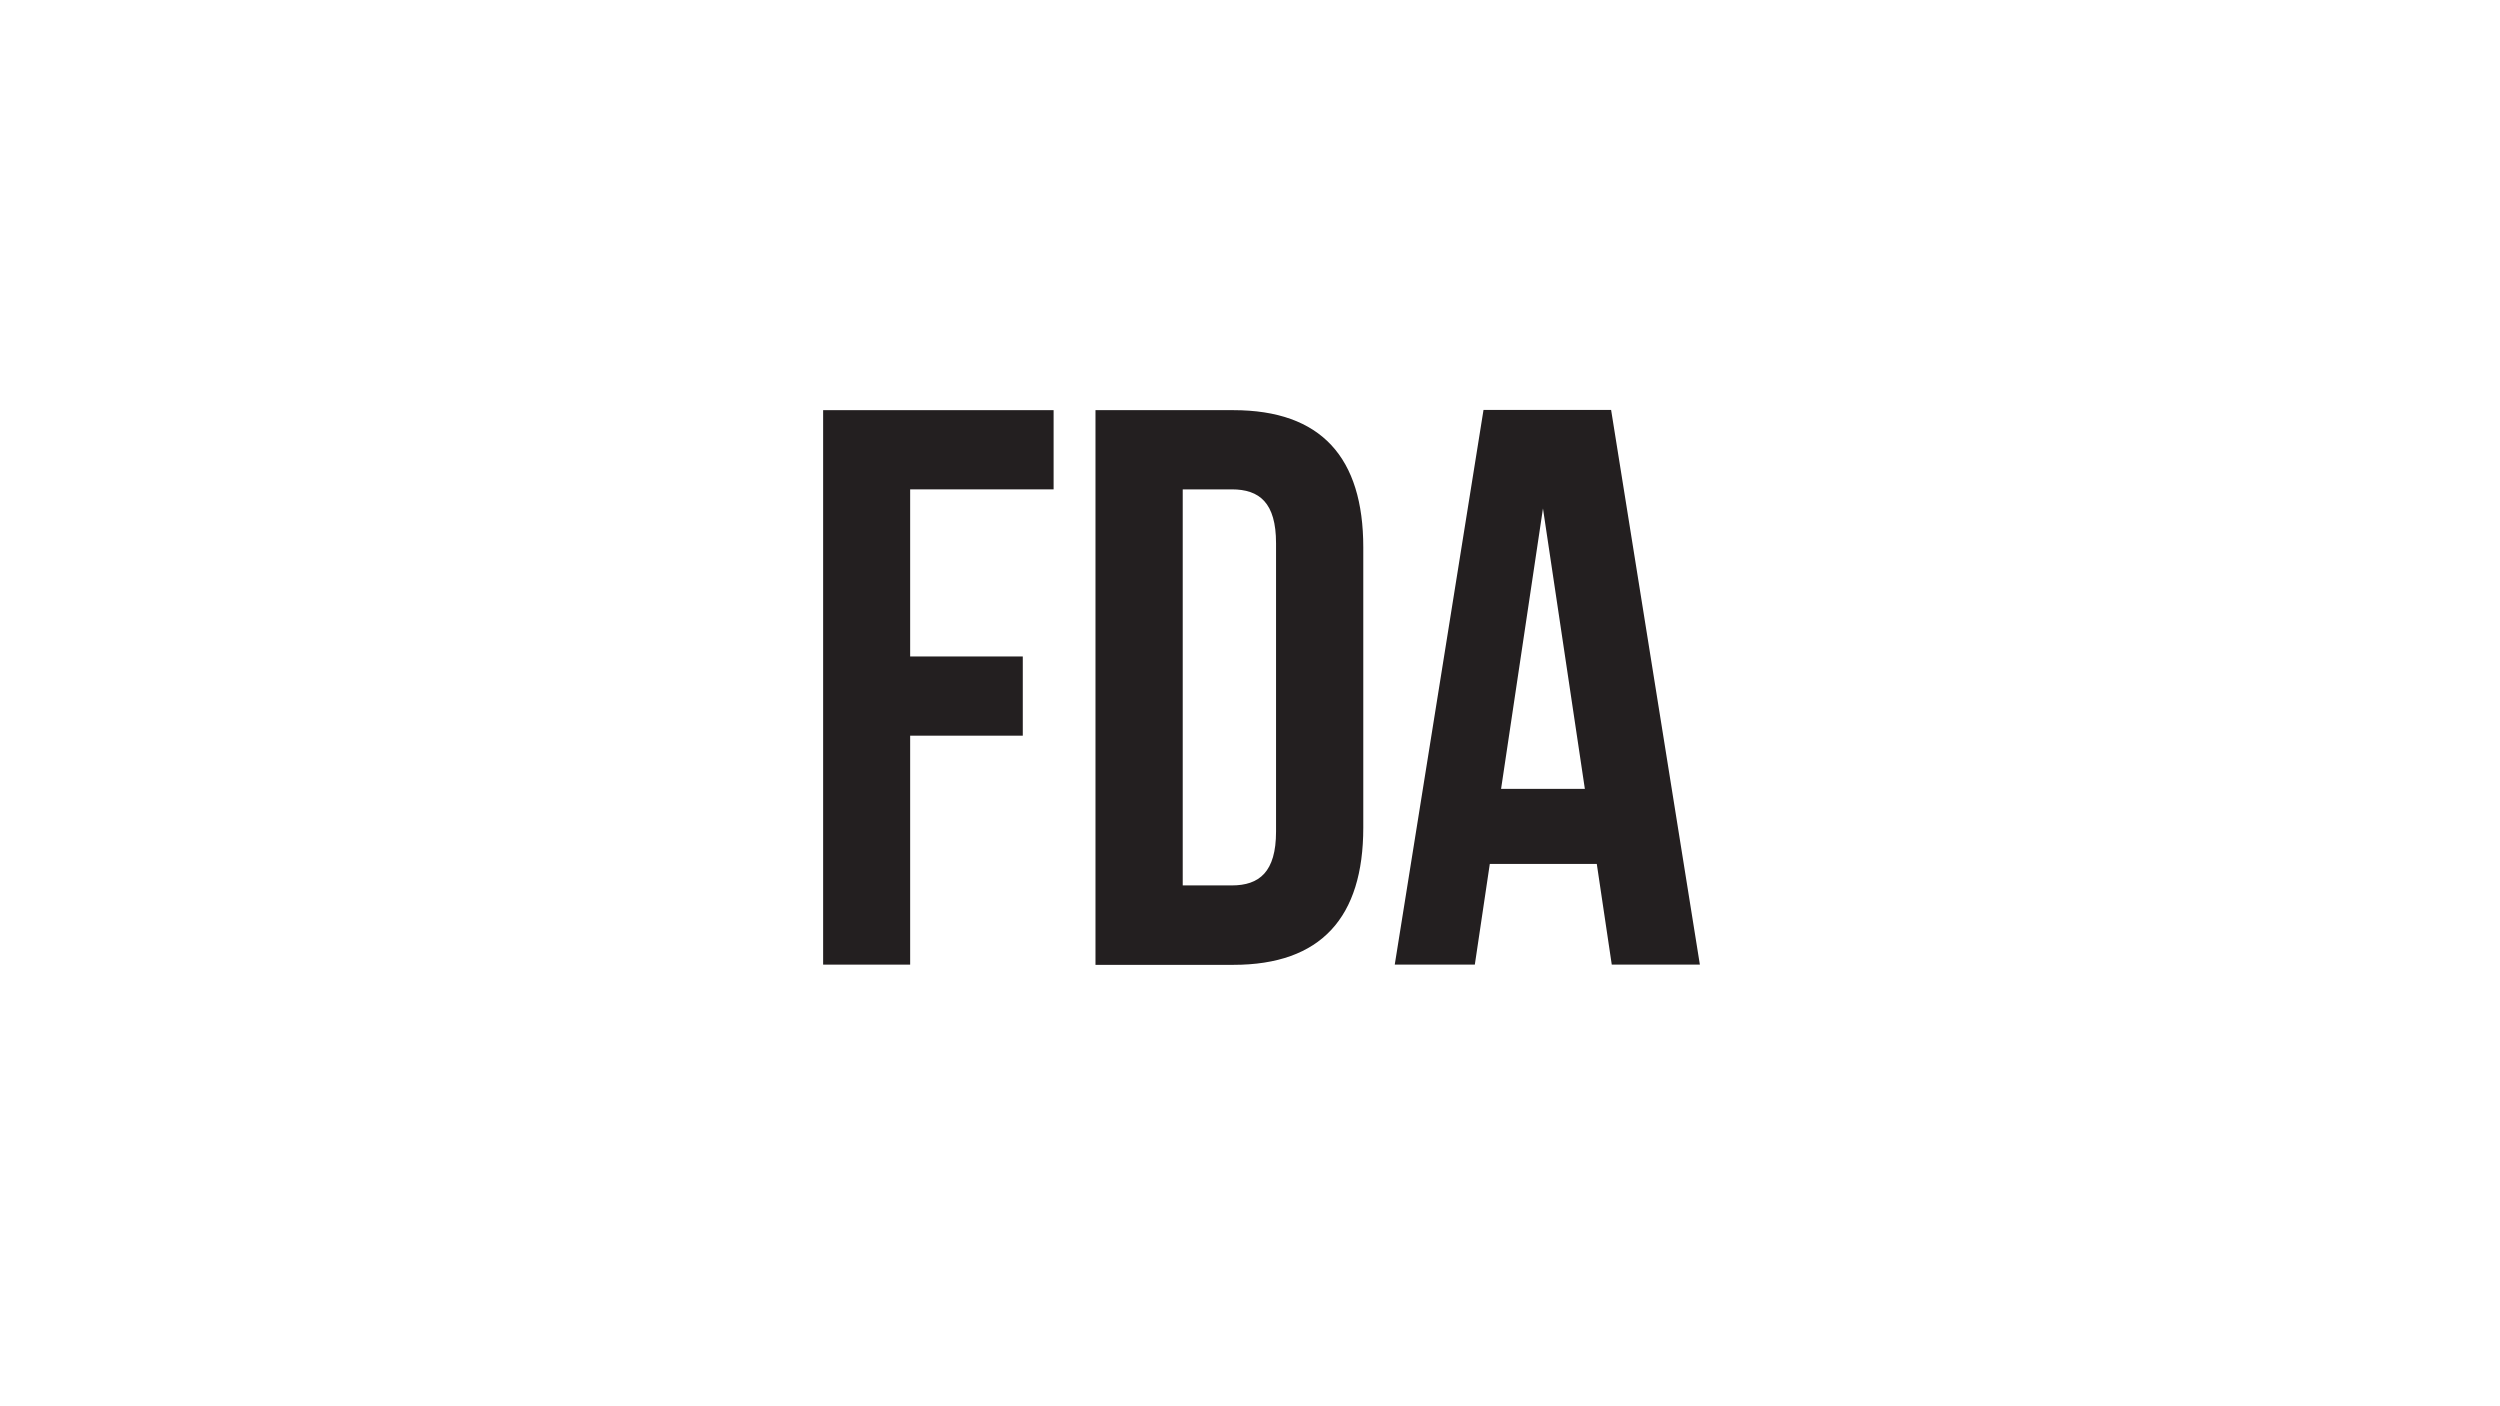
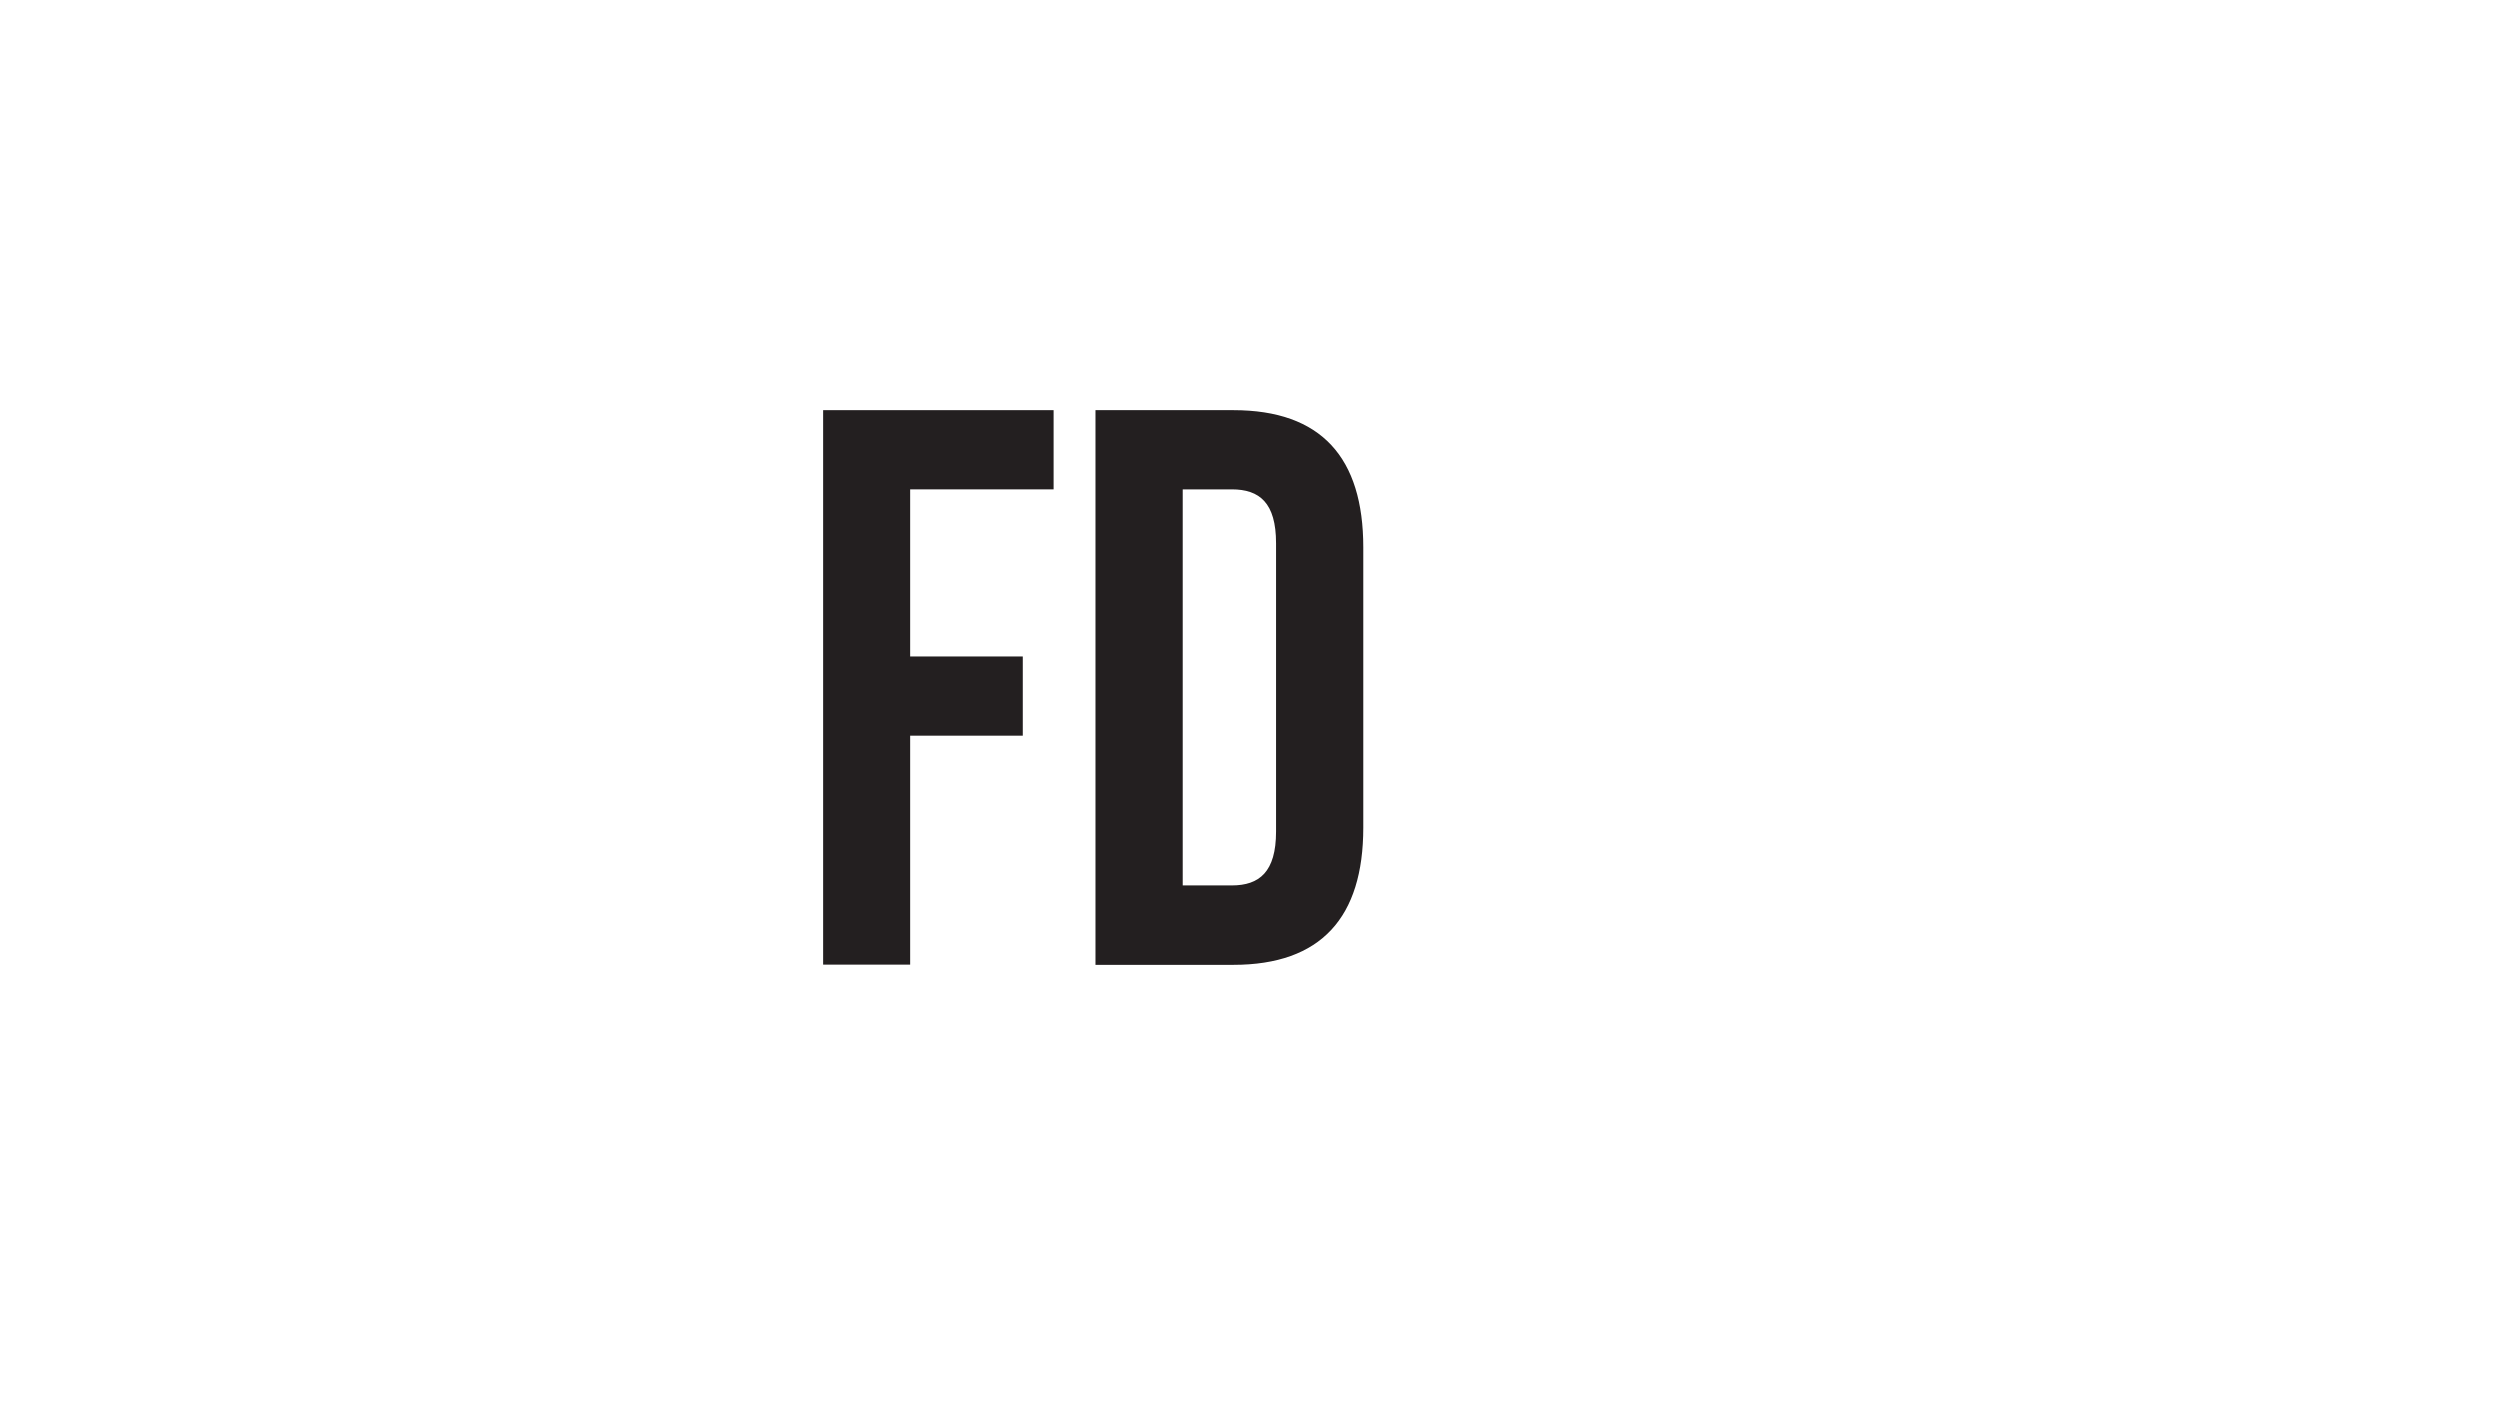
<svg xmlns="http://www.w3.org/2000/svg" id="Layer_2" data-name="Layer 2" version="1.1" viewBox="0 0 1152 648">
  <defs>
    <style>
      .cls-1 {
        fill: #231f20;
        stroke-width: 0px;
      }
    </style>
  </defs>
  <polygon class="cls-1" points="419.4 339 471.3 339 471.3 302.5 419.4 302.5 419.4 225.5 485.5 225.5 485.5 189 379.3 189 379.3 444.5 419.4 444.5 419.4 339 419.4 339" />
  <path class="cls-1" d="M545,408v-182.5h22.6c12.8,0,20.4,6.2,20.4,24.8v132.9c0,18.6-7.7,24.8-20.4,24.8h-22.6ZM628.2,381.4v-129.2c0-41.3-19.3-63.2-59.9-63.2h-63.5v255.6h63.5c40.5,0,59.9-21.9,59.9-63.2h0Z" />
-   <path class="cls-1" d="M691.7,363.5l19.3-129.2,19.3,129.2h-38.7ZM742.8,444.5h40.5l-40.9-255.6h-58.8l-40.9,255.6h36.9l6.9-46.4h49.3l6.9,46.4h0Z" />
</svg>